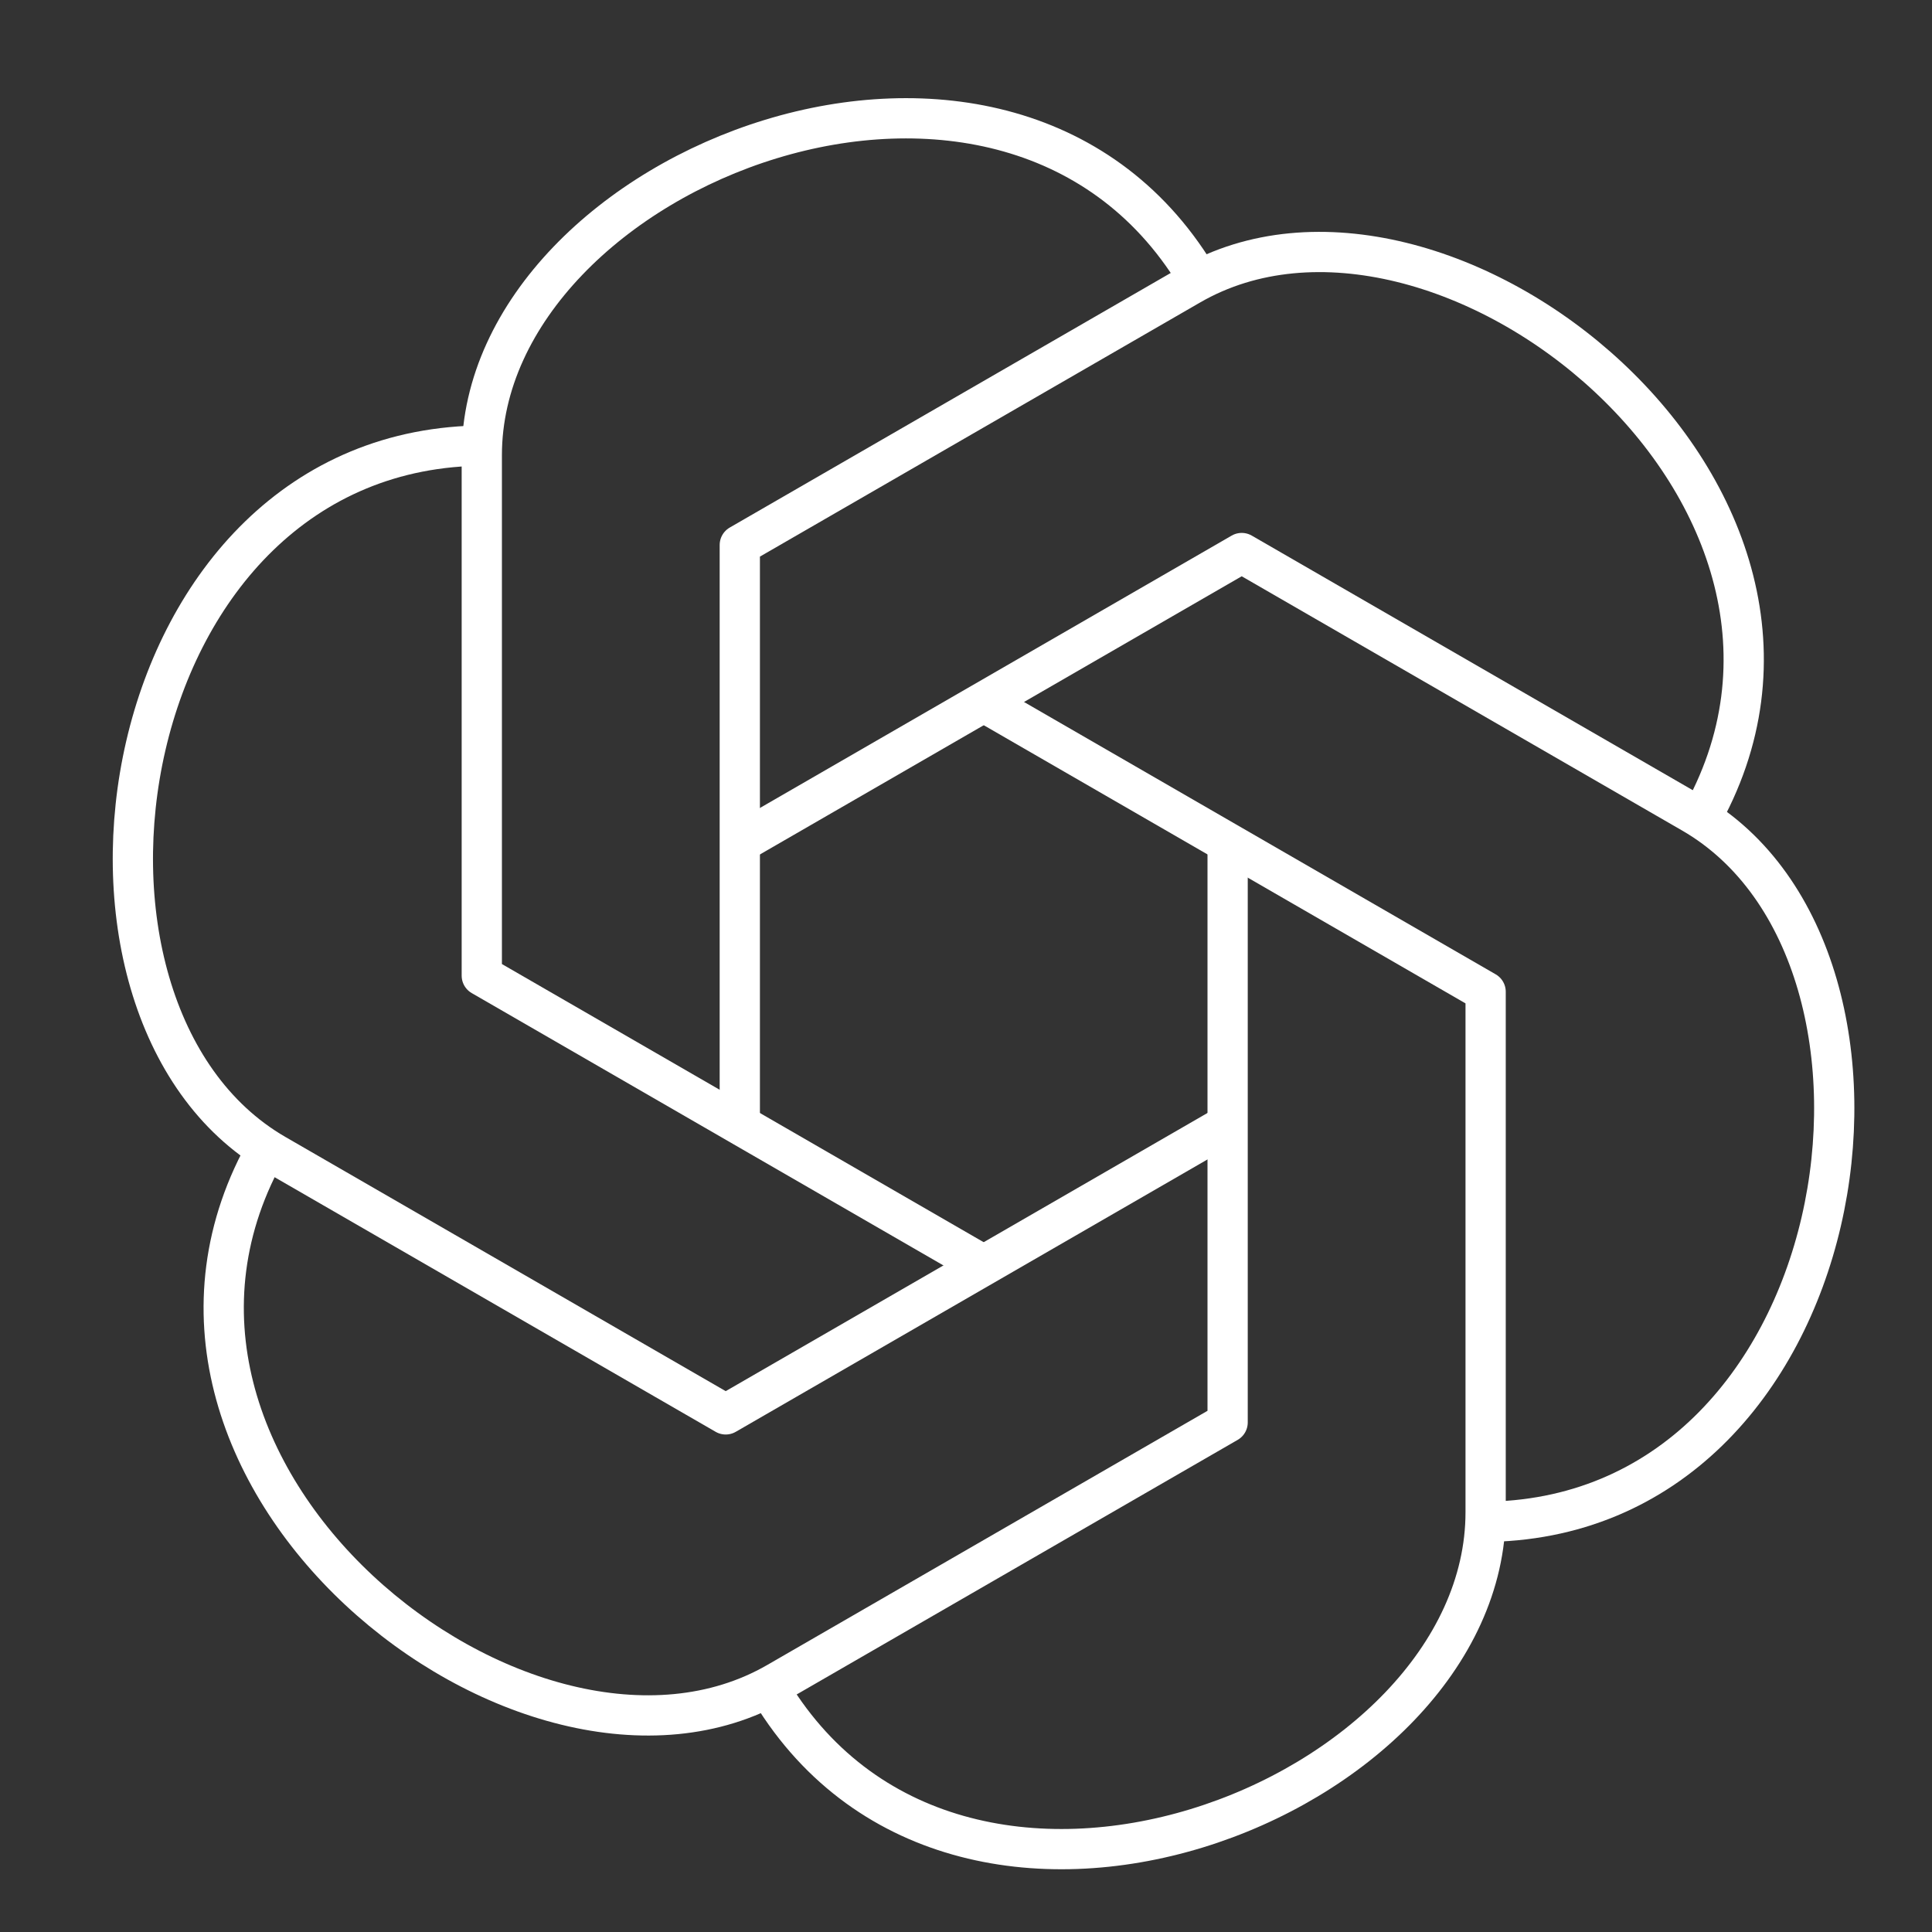
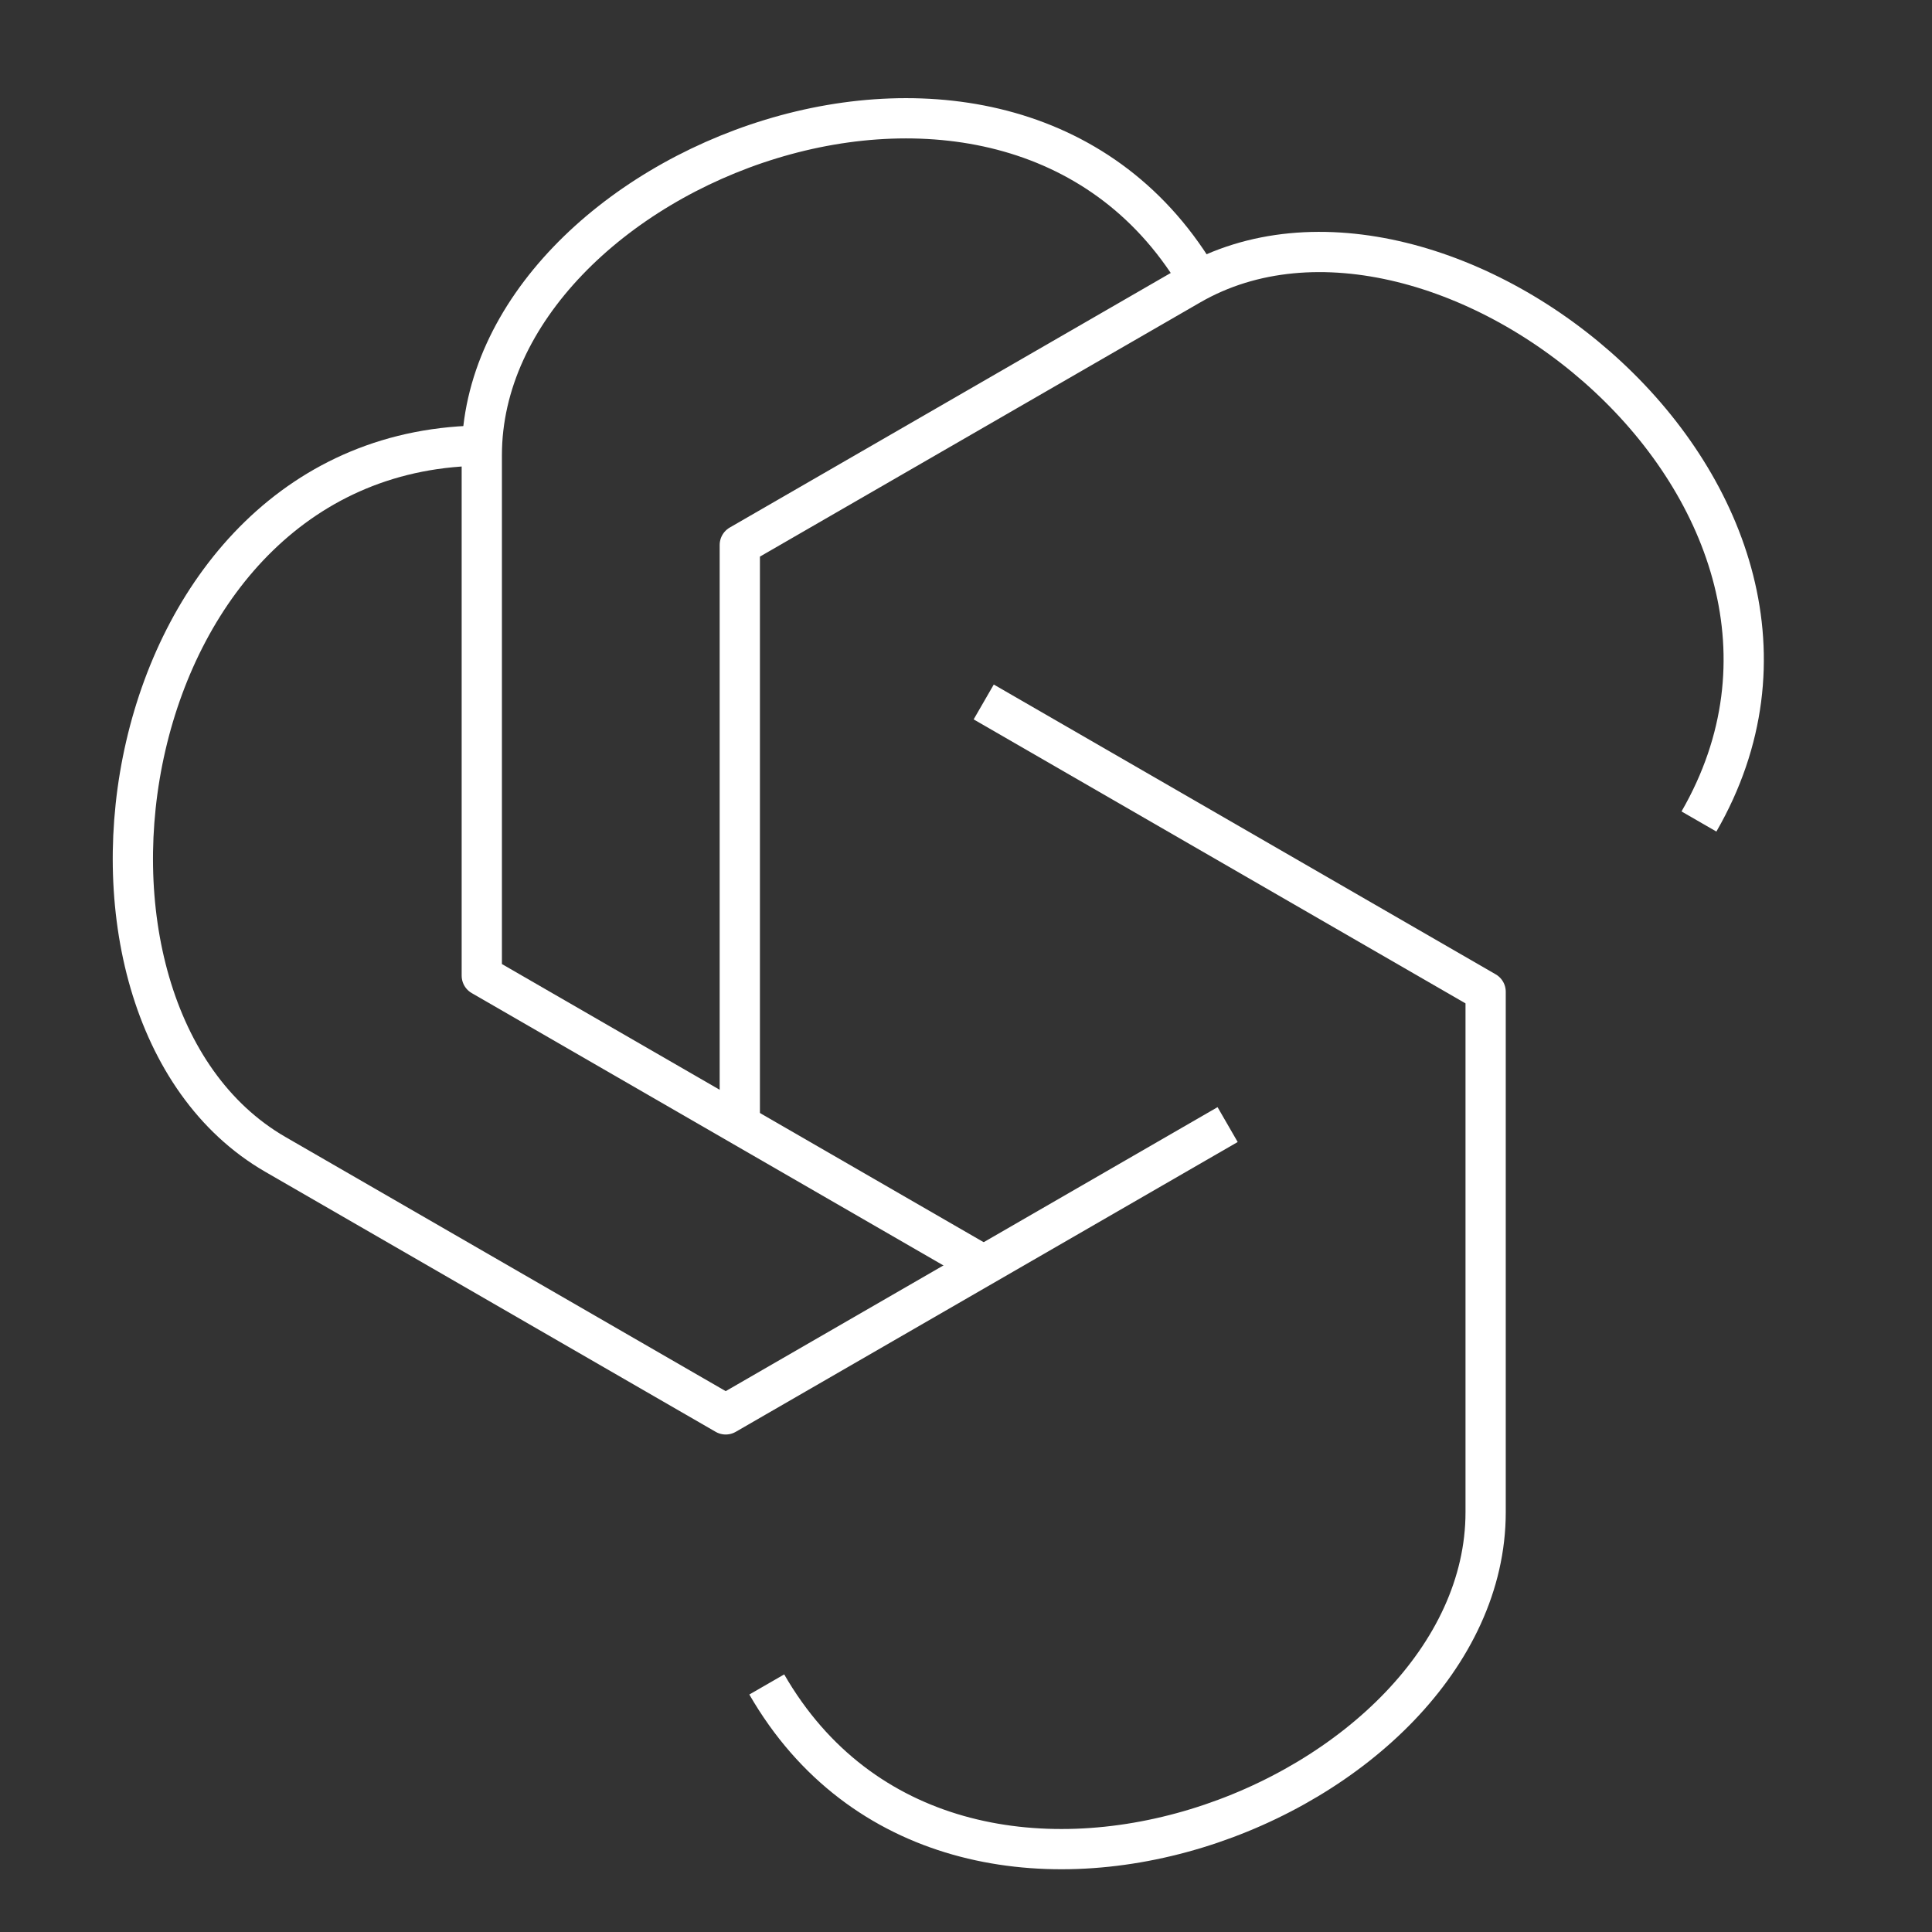
<svg xmlns="http://www.w3.org/2000/svg" id="b" viewBox="0 0 48 48">
  <rect x="0" y="0" width="48" height="48" fill="#333333" stroke="none" />
  <defs>
    <style>.i,.j{fill:none;stroke:#fff;stroke-linejoin:round;}.j{stroke-width:1px;}</style>
  </defs>
  <path id="c" class="i" d="m18.38,27.94v-14.4l11.19-6.46c6.2-3.58,17.3,5.25,12.64,13.33" />
-   <path id="d" class="j" d="m18.38,20.94l12.47-7.2,11.19,6.46c6.2,3.58,4.1,17.61-5.23,17.61" />
  <path id="e" class="j" d="m24.44,17.44l12.47,7.2v12.93c0,7.16-13.2,12.36-17.86,4.28" />
-   <path id="f" class="i" d="m30.5,21.2v14.14l-11.19,6.46c-6.2,3.58-17.3-5.25-12.64-13.33" />
  <path id="g" class="j" d="m30.5,27.94l-12.47,7.2-11.19-6.46C.63,25.09,2.73,11.07,12.06,11.07" />
  <path id="h" class="j" d="m24.44,31.44l-12.47-7.2v-12.93c0-7.16,13.2-12.36,17.86-4.28" />
</svg>